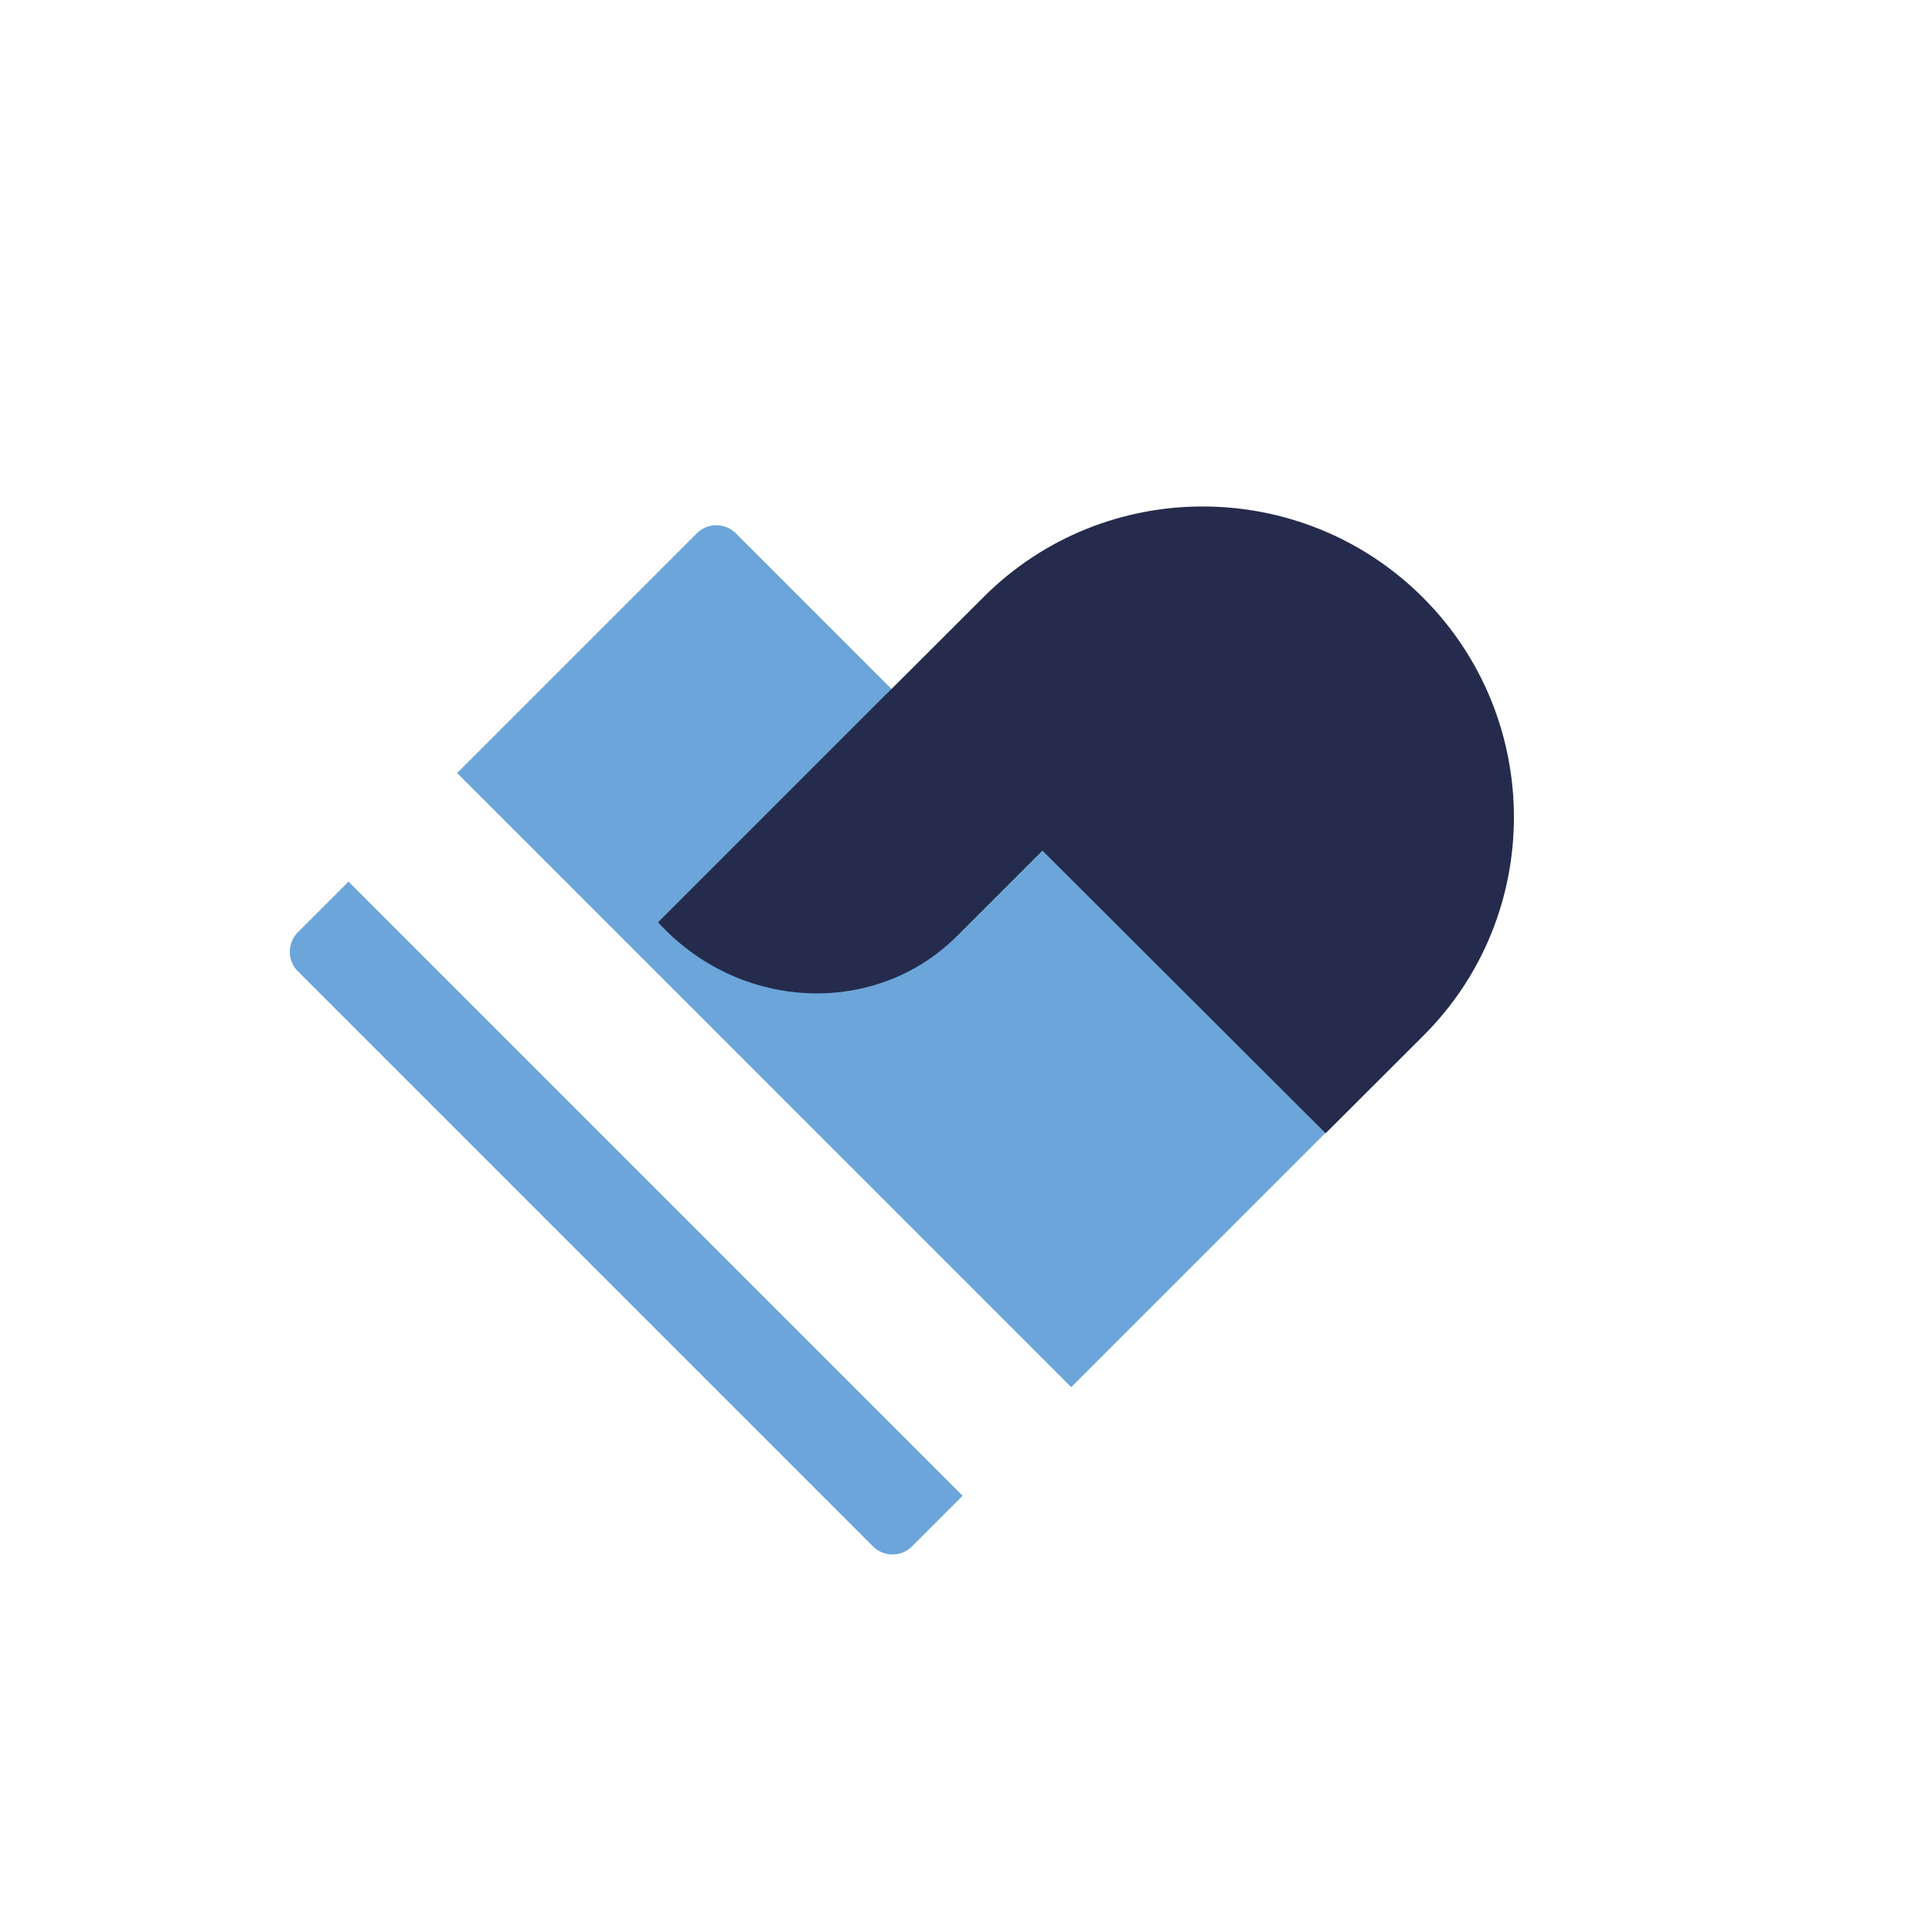
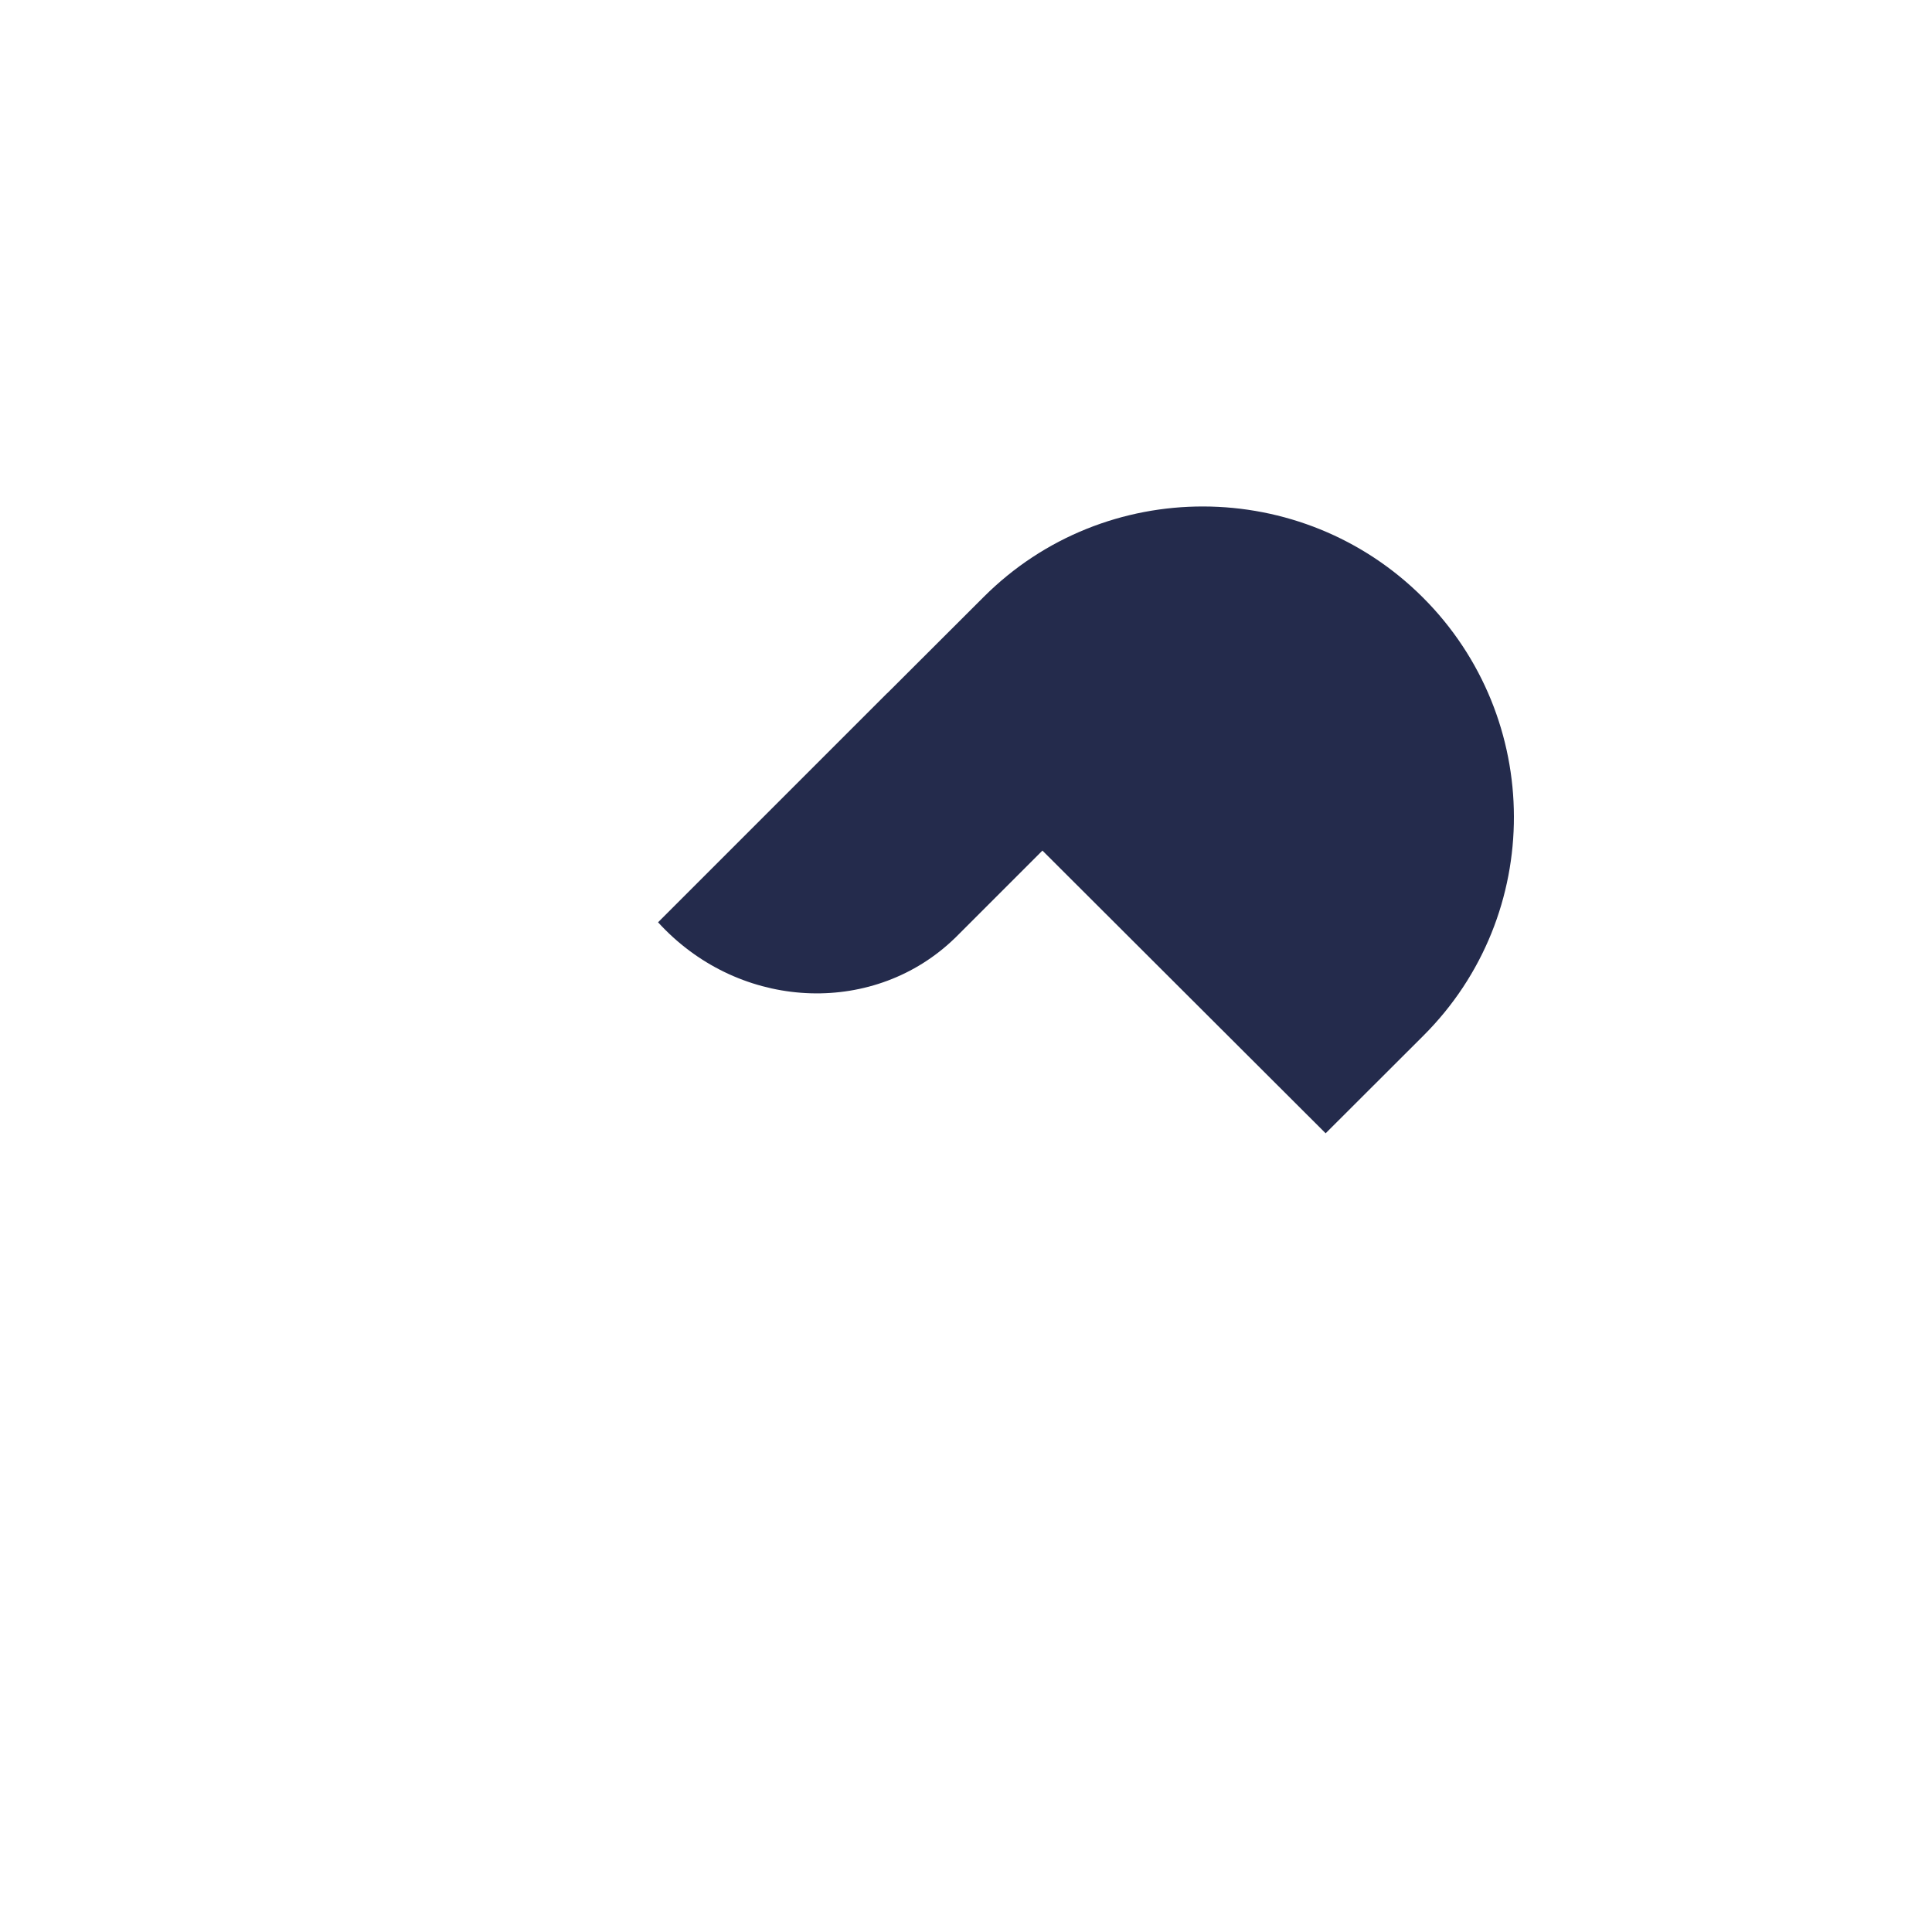
<svg xmlns="http://www.w3.org/2000/svg" width="80" height="80" viewBox="0 0 80 80" fill="none">
-   <path fill-rule="evenodd" clip-rule="evenodd" d="M30.47 22.085C30.023 21.638 29.299 21.638 28.852 22.085L18.929 32.008L44.358 57.438L55.091 46.706L30.47 22.085ZM39.86 61.937L14.43 36.507L12.335 38.602C11.888 39.049 11.888 39.773 12.335 40.22L36.147 64.032C36.594 64.479 37.318 64.479 37.765 64.032L39.86 61.937Z" fill="#6CA5D9" />
  <path fill-rule="evenodd" clip-rule="evenodd" d="M27.249 38.19L36.741 28.698L36.741 28.698L36.743 28.701L40.739 24.712C45.751 19.708 53.904 19.734 58.916 24.738C63.928 29.741 63.954 37.88 58.942 42.883L54.892 46.927L43.165 35.221L39.531 38.855L39.53 38.854C36.255 42.021 30.919 41.874 27.546 38.501C27.444 38.399 27.345 38.295 27.249 38.19Z" fill="#242B4C" />
</svg>